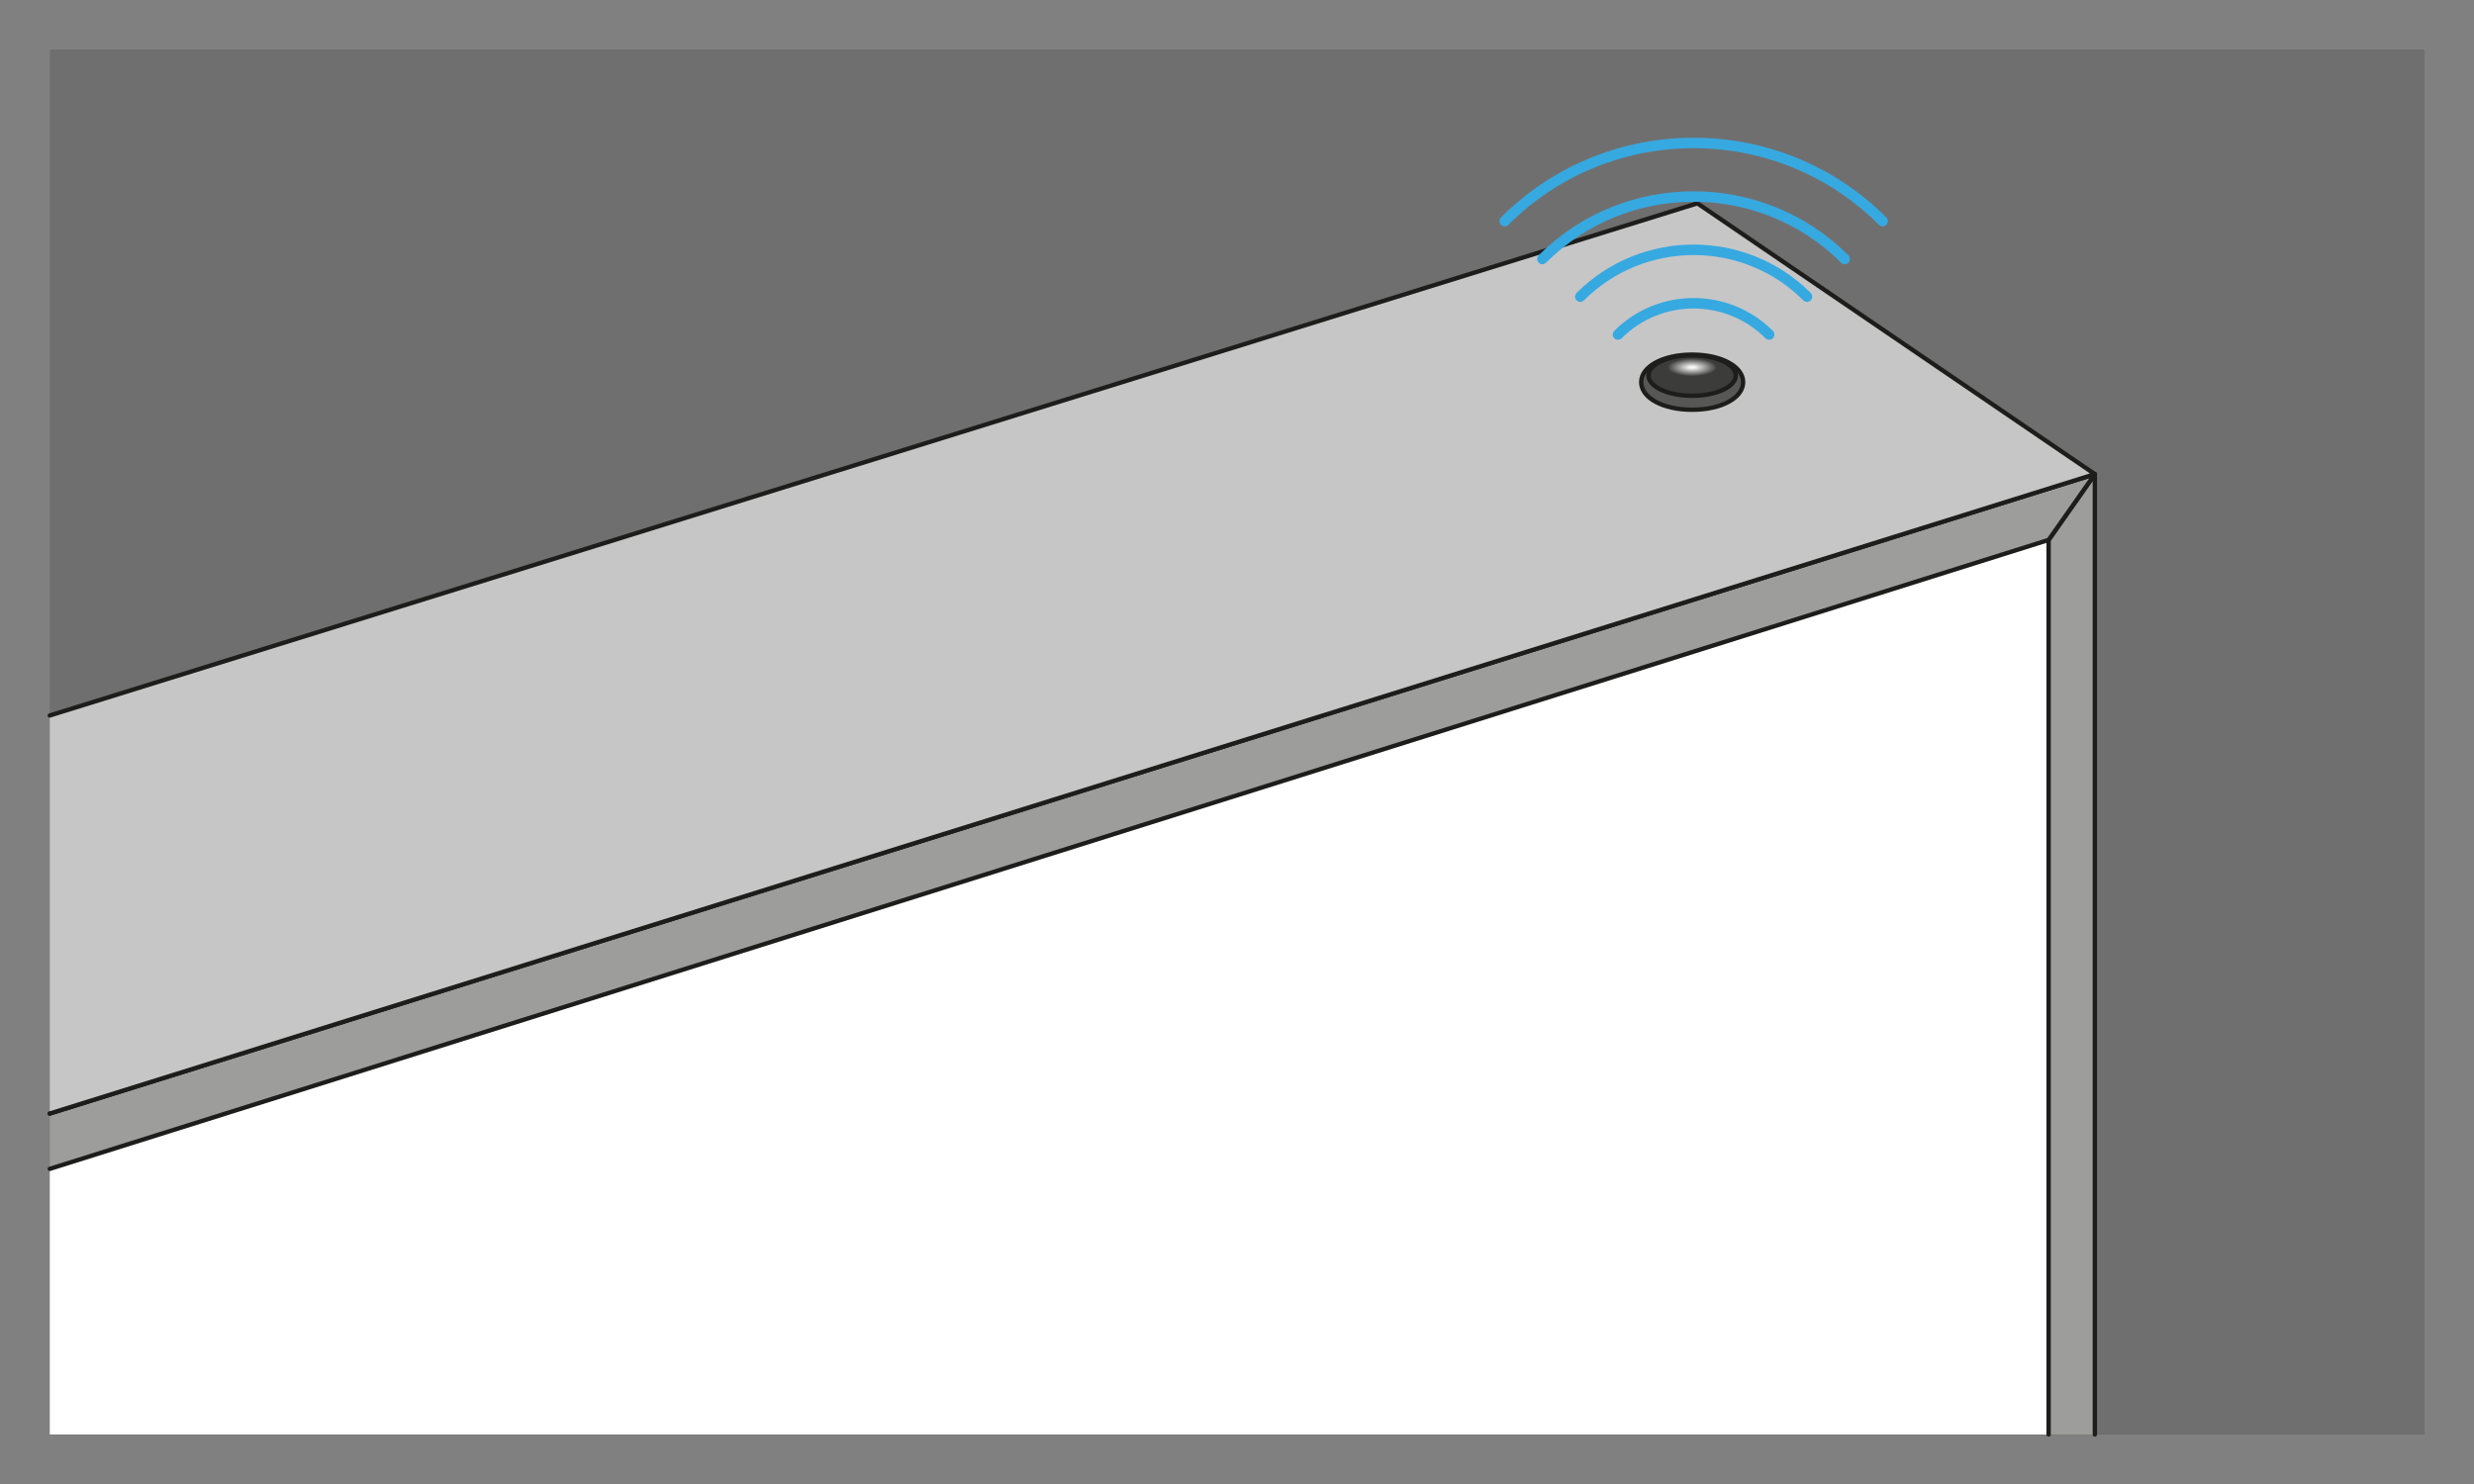
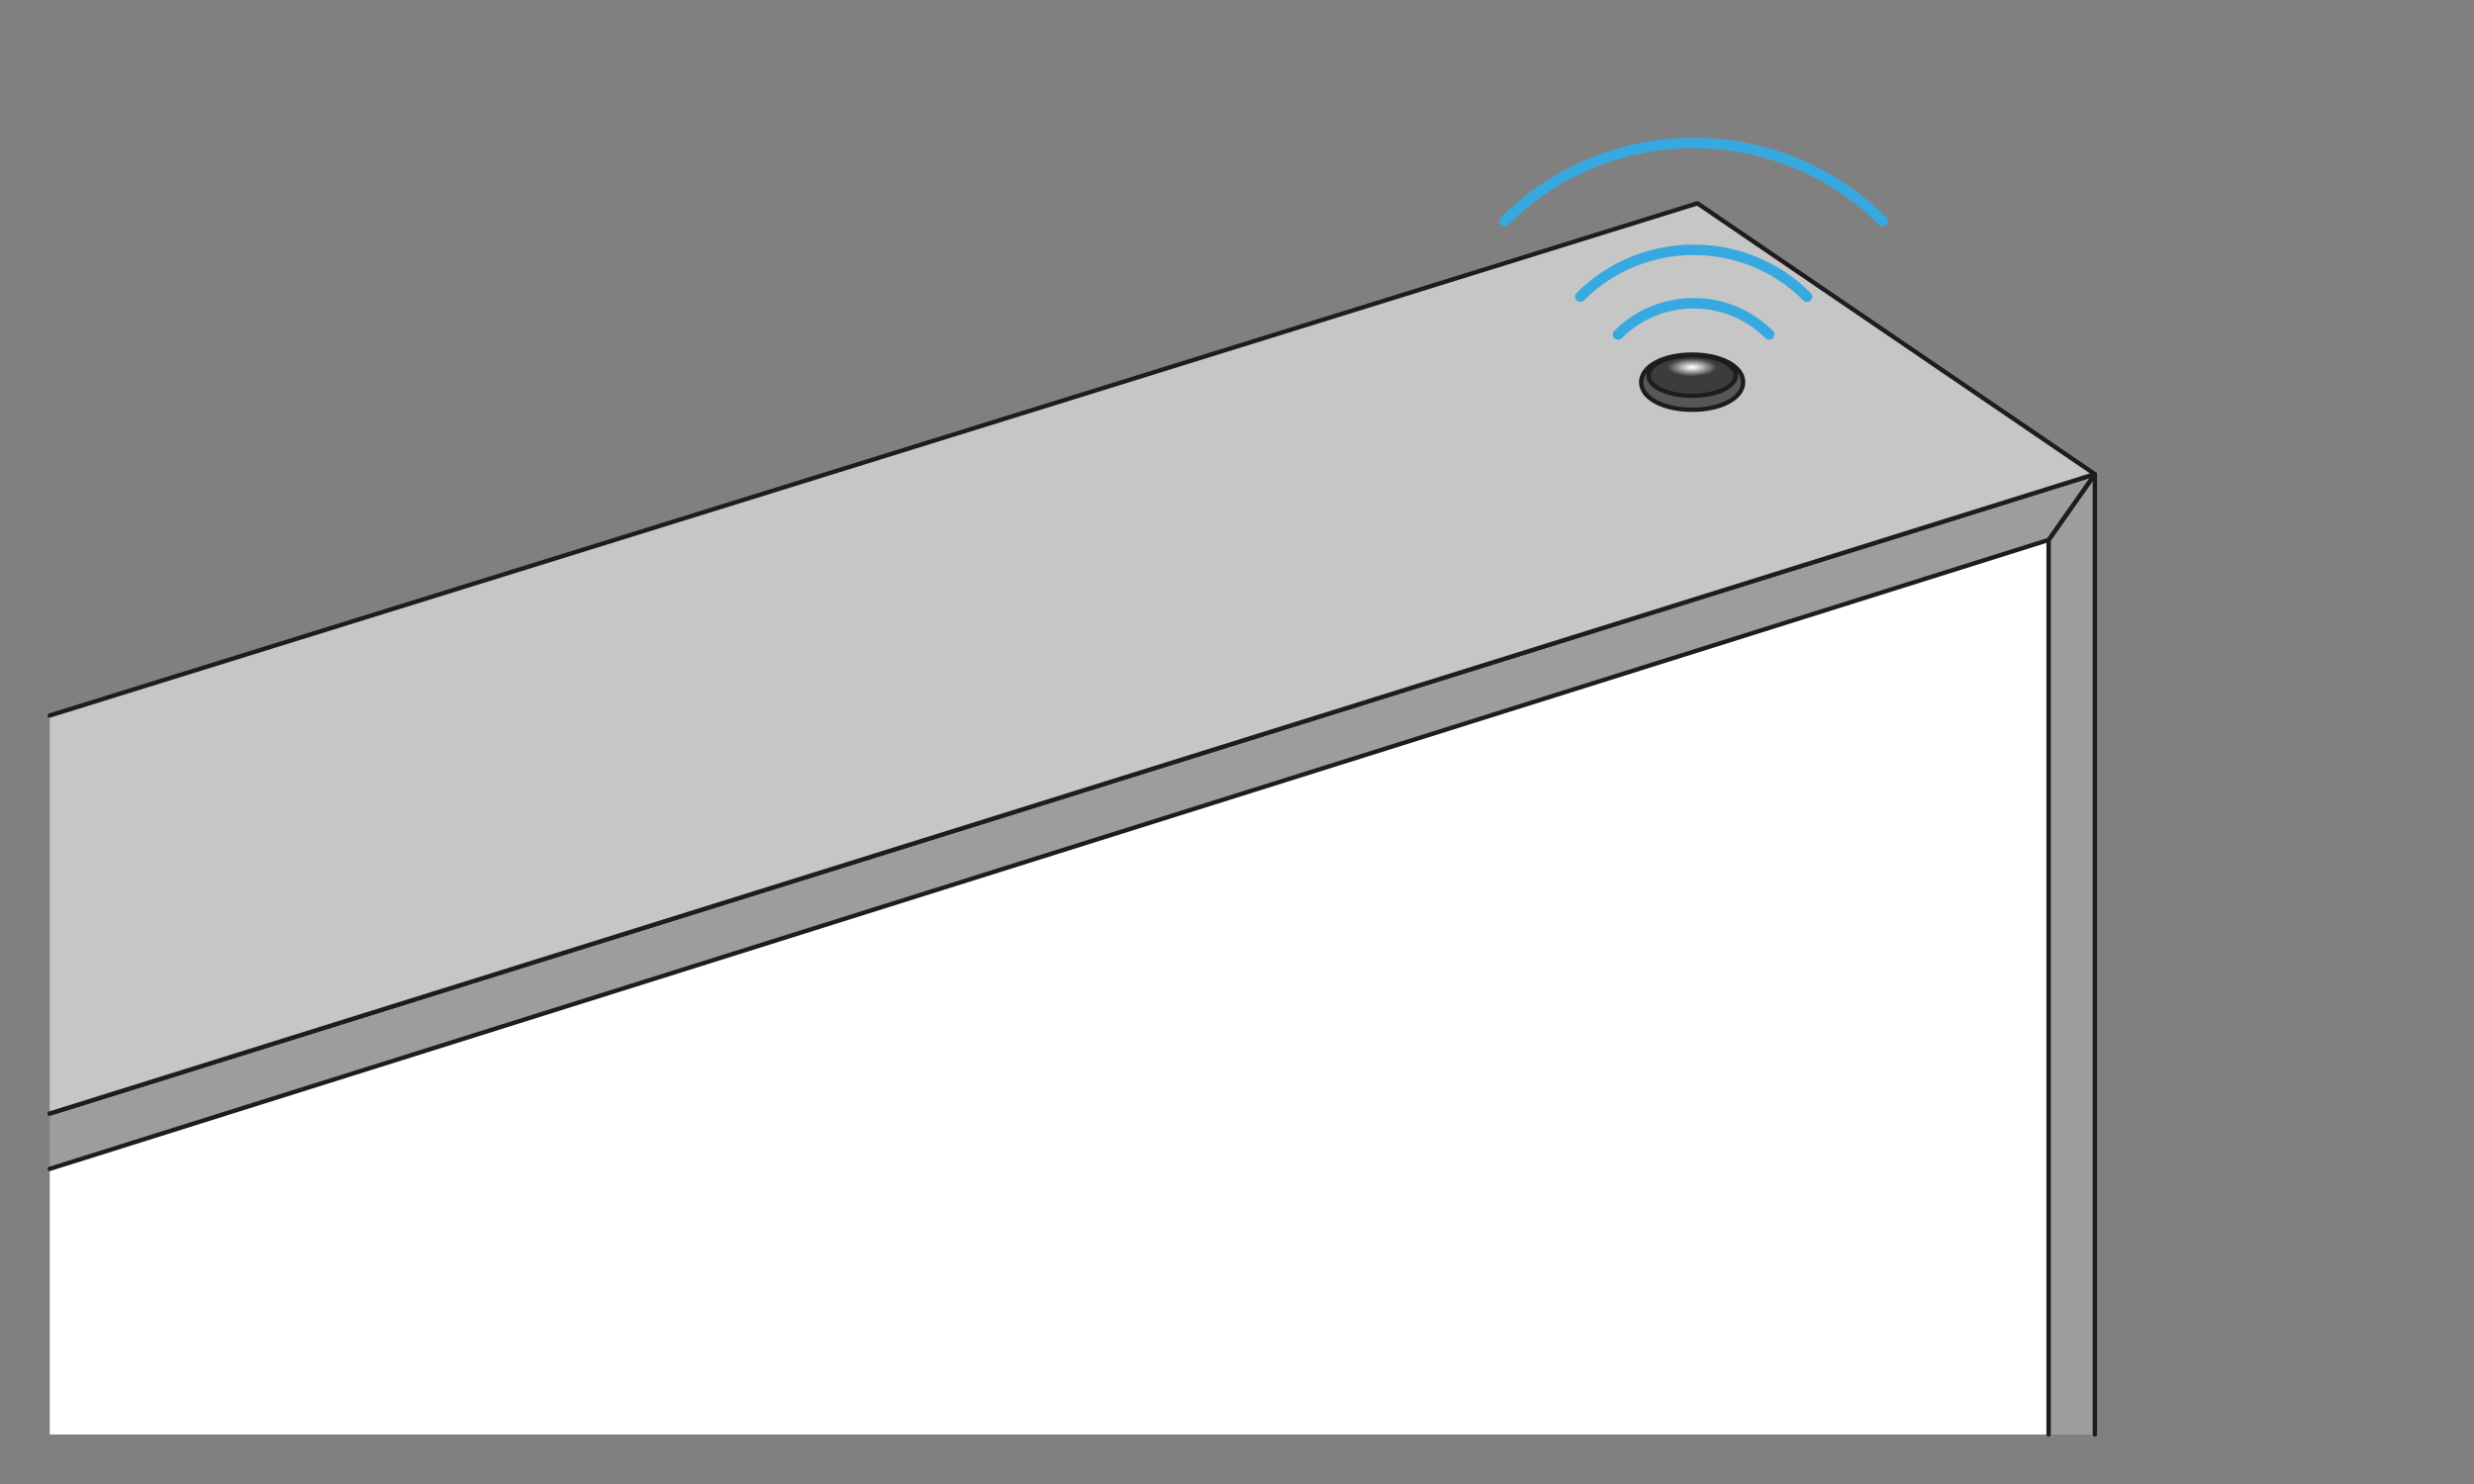
<svg xmlns="http://www.w3.org/2000/svg" id="Laag_2" data-name="Laag 2" viewBox="0 0 141.73 85.04">
  <rect x="0" y="0" width="141.73" height="85.04" fill="#808080" stroke="none" />
  <defs>
    <style>
      .cls-1, .cls-2 {
        fill: none;
      }

      .cls-3 {
        fill: url(#Naamloos_verloop_41);
      }

      .cls-4 {
        fill: #575756;
      }

      .cls-4, .cls-5, .cls-6, .cls-7 {
        stroke: #1d1d1b;
        stroke-width: .25px;
      }

      .cls-4, .cls-5, .cls-6, .cls-7, .cls-2 {
        stroke-linecap: round;
        stroke-linejoin: round;
      }

      .cls-8 {
        fill: #fff;
      }

      .cls-5 {
        fill: #3c3c3b;
      }

      .cls-9 {
        fill: #706f6f;
      }

      .cls-6 {
        fill: #9d9d9c;
      }

      .cls-7 {
        fill: #c6c6c6;
      }

      .cls-2 {
        stroke: #36a9e1;
        stroke-width: .6px;
      }
    </style>
    <radialGradient id="Naamloos_verloop_41" data-name="Naamloos verloop 41" cx="96.94" cy="3.86" fx="96.94" fy="3.86" r="1.42" gradientTransform="translate(0 19.66) scale(1 .36)" gradientUnits="userSpaceOnUse">
      <stop offset=".1" stop-color="#f6f6f6" />
      <stop offset="1" stop-color="#f6f6f6" stop-opacity="0" />
    </radialGradient>
  </defs>
  <g id="Laag_1-2" data-name="Laag 1">
    <g>
-       <rect class="cls-9" x="31.19" y="-25.51" width="79.37" height="136.05" transform="translate(113.39 -28.35) rotate(90)" />
      <rect class="cls-1" width="141.73" height="85.04" />
      <g>
        <polygon class="cls-8" points="2.85 66.98 2.85 82.2 117.36 82.2 117.36 30.94 2.85 66.98" />
        <polyline class="cls-6" points="120.01 82.2 120.01 27.17 117.36 30.94 117.36 82.2" />
      </g>
      <polyline class="cls-6" points="2.85 63.81 120.01 27.17 117.36 30.94 2.85 66.98" />
      <polyline class="cls-7" points="2.85 41 97.24 11.65 120.01 27.17 2.85 63.81" />
      <g>
        <g>
          <path class="cls-4" d="M96.94,23.48c-1.67,0-2.92-.68-2.92-1.58s1.25-1.58,2.92-1.58,2.92.68,2.92,1.58-1.25,1.58-2.92,1.58Z" />
          <ellipse class="cls-5" cx="96.94" cy="21.52" rx="2.5" ry="1.16" />
          <ellipse class="cls-3" cx="96.94" cy="21.05" rx="1.42" ry=".51" />
        </g>
        <g>
          <path class="cls-2" d="M86.2,12.67c5.97-5.97,15.68-5.97,21.65,0" />
-           <path class="cls-2" d="M88.36,14.84c4.77-4.77,12.54-4.77,17.32,0" />
          <path class="cls-2" d="M90.53,17c3.58-3.58,9.41-3.58,12.99,0" />
          <path class="cls-2" d="M92.69,19.17c2.39-2.39,6.27-2.39,8.66,0" />
        </g>
      </g>
    </g>
  </g>
</svg>